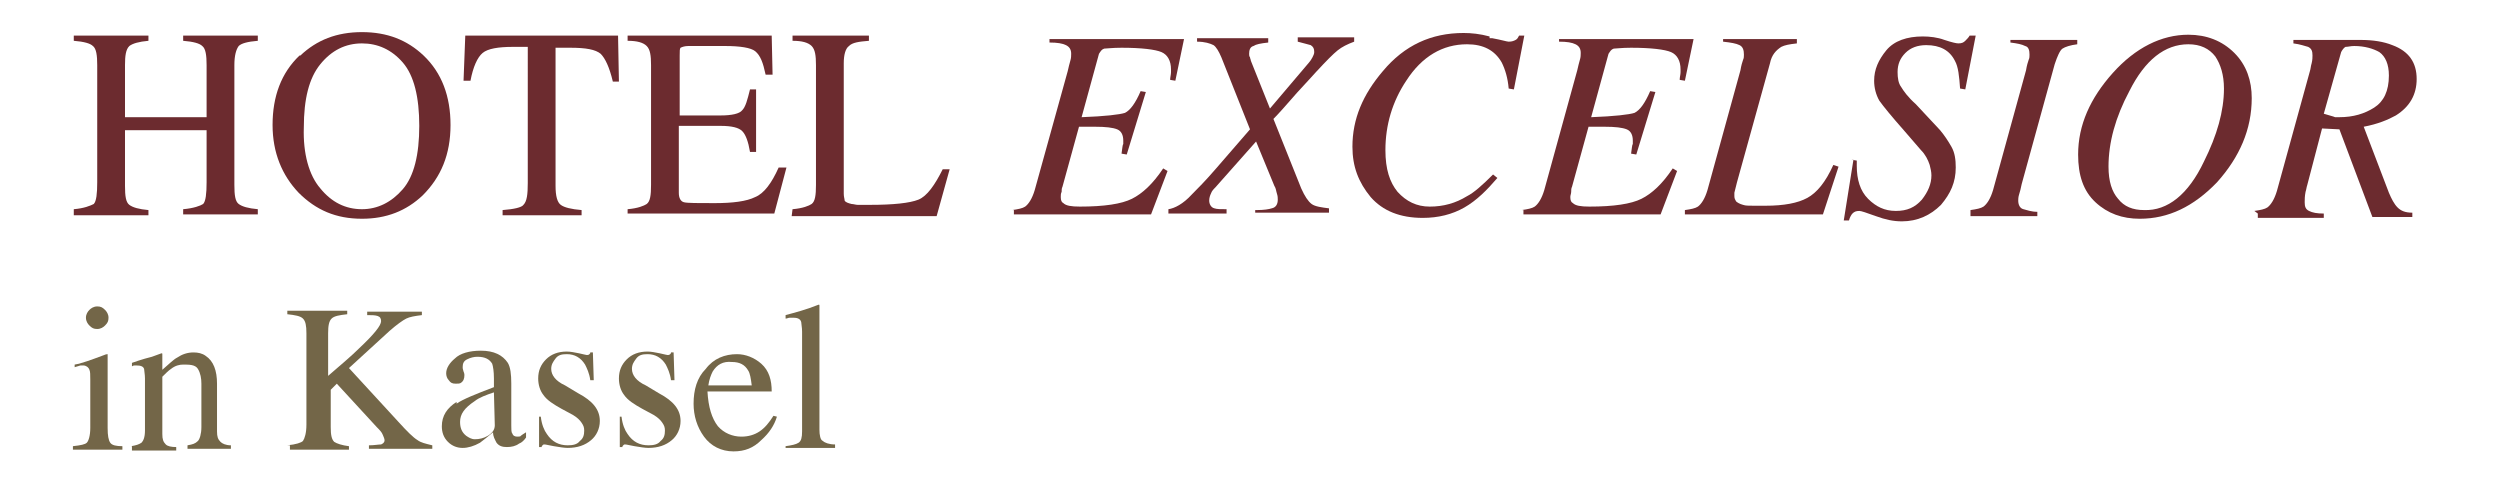
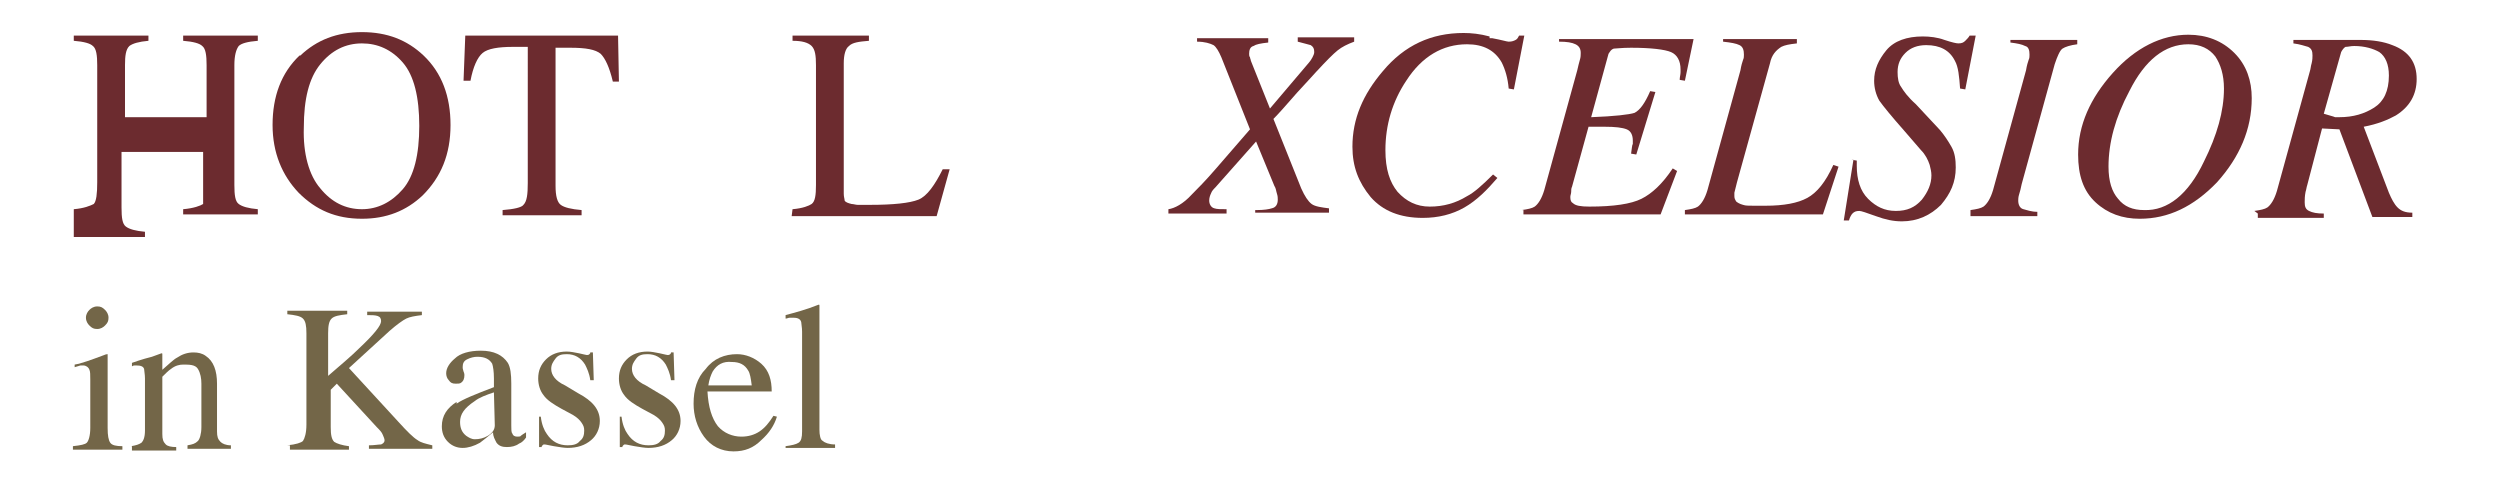
<svg xmlns="http://www.w3.org/2000/svg" version="1.1" id="Layer_1" x="0px" y="0px" viewBox="0 0 288 56.7" style="enable-background:new 0 0 288 56.7;" xml:space="preserve">
  <style type="text/css">
	.st0{fill:#6C2B2F;}
	.st1{fill:#736648;}
</style>
  <g id="Layer_x0020_1">
-     <path class="st0" d="M8.5,24.1c1.2-0.1,1.9-0.4,2.3-0.6c0.3-0.3,0.4-1.2,0.4-2.5V7.5c0-1.1-0.1-1.9-0.5-2.2C10.4,5,9.7,4.8,8.5,4.7   V4.1h8.6v0.6C16,4.8,15.3,5,14.9,5.3c-0.4,0.4-0.5,1.1-0.5,2.2v6h9.4v-6c0-1.1-0.1-1.9-0.5-2.2C23,5,22.3,4.8,21.1,4.7V4.1h8.6v0.6   c-1.2,0.1-1.9,0.3-2.2,0.6C27.2,5.7,27,6.4,27,7.5v13.8c0,1.2,0.1,1.9,0.5,2.2c0.4,0.3,1.1,0.5,2.2,0.6v0.6h-8.6v-0.6   c1.2-0.1,2-0.4,2.3-0.6c0.3-0.3,0.4-1.2,0.4-2.5v-6h-9.4v6.4c0,1.2,0.1,1.9,0.5,2.2c0.4,0.3,1.1,0.5,2.2,0.6v0.6H8.5V24.1z" />
+     <path class="st0" d="M8.5,24.1c1.2-0.1,1.9-0.4,2.3-0.6c0.3-0.3,0.4-1.2,0.4-2.5V7.5c0-1.1-0.1-1.9-0.5-2.2C10.4,5,9.7,4.8,8.5,4.7   V4.1h8.6v0.6C16,4.8,15.3,5,14.9,5.3c-0.4,0.4-0.5,1.1-0.5,2.2v6h9.4v-6c0-1.1-0.1-1.9-0.5-2.2C23,5,22.3,4.8,21.1,4.7V4.1h8.6v0.6   c-1.2,0.1-1.9,0.3-2.2,0.6C27.2,5.7,27,6.4,27,7.5v13.8c0,1.2,0.1,1.9,0.5,2.2c0.4,0.3,1.1,0.5,2.2,0.6v0.6h-8.6v-0.6   c1.2-0.1,2-0.4,2.3-0.6v-6h-9.4v6.4c0,1.2,0.1,1.9,0.5,2.2c0.4,0.3,1.1,0.5,2.2,0.6v0.6H8.5V24.1z" />
    <path class="st0" d="M36.9,21.7c1.3,1.6,2.9,2.4,4.8,2.4c1.8,0,3.4-0.8,4.7-2.3c1.3-1.5,1.9-4,1.9-7.3s-0.6-5.8-1.9-7.3   c-1.3-1.5-2.9-2.2-4.7-2.2c-1.9,0-3.5,0.8-4.8,2.4c-1.3,1.6-1.9,4-1.9,7.3C34.9,17.7,35.6,20.2,36.9,21.7L36.9,21.7z M34.6,6.4   c1.9-1.8,4.2-2.7,7.1-2.7s5.2,0.9,7.1,2.7c2.1,2,3.1,4.7,3.1,8c0,3.4-1.1,6-3.2,8.1c-1.9,1.8-4.2,2.7-7,2.7c-3,0-5.3-1-7.3-3   c-1.9-2-3-4.6-3-7.8c0-3.3,1-6,3.1-8H34.6z" />
    <path class="st0" d="M53.6,4.1h17.6l0.1,5.3h-0.7c-0.4-1.7-0.9-2.7-1.4-3.2c-0.6-0.5-1.7-0.7-3.5-0.7h-1.7v15.9   c0,1.2,0.2,1.9,0.6,2.2c0.4,0.3,1.2,0.5,2.4,0.6v0.6h-9.1v-0.6c1.3-0.1,2.2-0.3,2.4-0.6c0.4-0.4,0.5-1.2,0.5-2.5V5.4h-1.7   c-1.7,0-2.9,0.2-3.5,0.7c-0.6,0.5-1.1,1.6-1.4,3.2h-0.8L53.6,4.1z" />
-     <path class="st0" d="M72.3,24.1c1.2-0.1,1.9-0.4,2.2-0.6c0.4-0.3,0.5-1,0.5-2.2V7.5c0-1.1-0.1-1.8-0.5-2.2   c-0.4-0.4-1.1-0.6-2.2-0.6V4.1h16.6l0.1,4.5h-0.8c-0.3-1.4-0.6-2.2-1.2-2.7c-0.5-0.4-1.7-0.6-3.5-0.6h-4.2c-0.4,0-0.7,0.1-0.9,0.2   c-0.1,0.1-0.1,0.4-0.1,0.9v6.9H83c1.3,0,2.2-0.2,2.5-0.6c0.4-0.4,0.6-1.2,0.9-2.4h0.7v7.2h-0.7c-0.2-1.2-0.5-2-0.9-2.4   c-0.4-0.4-1.2-0.6-2.5-0.6h-4.8v7.7c0,0.6,0.2,1,0.6,1.1c0.4,0.1,1.6,0.1,3.5,0.1c2.1,0,3.7-0.2,4.7-0.7c1-0.4,1.9-1.6,2.7-3.4h0.9   l-1.4,5.3H72.3V24.1z" />
    <path class="st0" d="M91.3,24.1c1.2-0.1,1.9-0.4,2.2-0.6c0.4-0.3,0.5-1,0.5-2.2V7.5c0-1.1-0.1-1.8-0.5-2.2   c-0.4-0.4-1.1-0.6-2.2-0.6V4.1h8.8v0.6c-1.2,0.1-1.9,0.2-2.3,0.6c-0.4,0.3-0.6,1-0.6,2v15c0,0.4,0.1,0.6,0.1,0.8   c0.1,0.2,0.4,0.3,0.8,0.4c0.2,0,0.5,0.1,0.7,0.1c0.3,0,0.7,0,1.4,0c2.7,0,4.6-0.2,5.6-0.6c1-0.4,1.9-1.7,2.8-3.5h0.8l-1.5,5.4H91.2   L91.3,24.1L91.3,24.1z" />
-     <path class="st0" d="M116.6,24.2c0.7-0.1,1.2-0.2,1.5-0.4c0.4-0.3,0.8-0.9,1.1-1.9L123,8.2c0.1-0.4,0.2-0.9,0.3-1.2   s0.1-0.6,0.1-0.8c0-0.5-0.2-0.8-0.6-1c-0.4-0.2-1-0.3-1.9-0.3V4.5h15.5l-1,4.8l-0.6-0.1c0-0.3,0.1-0.6,0.1-0.9s0-0.4,0-0.3   c0-1-0.4-1.7-1.1-2c-0.7-0.3-2.3-0.5-4.6-0.5c-1.1,0-1.7,0.1-2,0.1c-0.3,0.1-0.4,0.3-0.6,0.6l-2,7.3c2.7-0.1,4.4-0.3,5-0.5   c0.6-0.3,1.2-1.1,1.8-2.5l0.6,0.1l-2.2,7.2l-0.6-0.1c0.1-0.6,0.1-1,0.2-1.1c0-0.1,0-0.3,0-0.4c0-0.6-0.2-1.1-0.7-1.3   c-0.5-0.2-1.3-0.3-2.6-0.3h-1.8l-1.9,6.9c-0.1,0.2-0.1,0.4-0.1,0.6c-0.1,0.2-0.1,0.4-0.1,0.6c0,0.4,0.1,0.6,0.3,0.7   c0.3,0.3,0.9,0.4,1.9,0.4c2.8,0,4.8-0.3,6-0.9c1.2-0.6,2.4-1.7,3.6-3.5l0.5,0.3l-1.9,5h-15.8v-0.5L116.6,24.2z" />
    <path class="st0" d="M144.8,24.2c0.8,0,1.4-0.1,1.7-0.2c0.5-0.1,0.7-0.5,0.7-1c0-0.2,0-0.4-0.1-0.7c-0.1-0.3-0.1-0.6-0.3-0.9   l-2.1-5.1l-4.7,5.3c-0.2,0.2-0.4,0.4-0.5,0.7c-0.1,0.2-0.2,0.5-0.2,0.8c0,0.4,0.2,0.8,0.6,0.9c0.3,0.1,0.7,0.1,1.4,0.1v0.5h-6.7   v-0.5c0.7-0.1,1.7-0.6,2.7-1.7c0.6-0.6,1.6-1.6,2.8-3l3.9-4.5l-3.3-8.3c-0.3-0.7-0.6-1.2-0.9-1.4c-0.4-0.2-1-0.4-1.9-0.4V4.4h8.2   v0.5c-0.9,0.1-1.4,0.2-1.7,0.4c-0.4,0.1-0.5,0.5-0.5,0.9c0,0.1,0,0.3,0.1,0.4c0,0.1,0.1,0.3,0.1,0.4l2.2,5.5l4.5-5.3   c0.1-0.1,0.3-0.4,0.4-0.6c0.1-0.2,0.2-0.4,0.2-0.6c0-0.4-0.1-0.6-0.4-0.8c-0.3-0.1-0.8-0.2-1.5-0.4V4.3h6.5v0.5   c-0.8,0.3-1.4,0.6-1.9,1c-0.5,0.4-1.3,1.2-2.5,2.5c-0.1,0.1-0.8,0.9-2.2,2.4c-1.3,1.5-2.2,2.5-2.7,3l3.2,8c0.4,0.9,0.8,1.5,1.2,1.8   c0.4,0.3,1.2,0.4,2,0.5v0.5h-8.5V24.2L144.8,24.2z" />
    <path class="st0" d="M171.9,4.4c1.1,0.2,1.7,0.4,1.9,0.4c0.4,0,0.6-0.1,0.8-0.2s0.3-0.3,0.4-0.5h0.6l-1.2,6.2l-0.6-0.1   c-0.1-1.2-0.4-2.2-0.8-3c-0.8-1.4-2.1-2.1-4-2.1c-2.8,0-5.2,1.4-7,4.2c-1.6,2.4-2.4,5.1-2.4,8c0,2.2,0.5,3.7,1.4,4.8   c1,1.1,2.2,1.7,3.7,1.7c1.6,0,3-0.4,4.3-1.2c0.8-0.4,1.8-1.3,3-2.5l0.5,0.4c-1.2,1.4-2.4,2.6-3.8,3.4c-1.4,0.8-3,1.2-4.8,1.2   c-2.6,0-4.6-0.8-6-2.4c-1.4-1.7-2.1-3.5-2.1-5.8c0-3.2,1.2-6,3.5-8.7c2.5-3,5.6-4.4,9.3-4.4c0.9,0,1.9,0.1,3,0.4V4.4z" />
    <path class="st0" d="M175.3,24.2c0.7-0.1,1.2-0.2,1.5-0.4c0.4-0.3,0.8-0.9,1.1-1.9l3.8-13.8c0.1-0.4,0.2-0.9,0.3-1.2   c0.1-0.3,0.1-0.6,0.1-0.8c0-0.5-0.2-0.8-0.6-1c-0.4-0.2-1-0.3-1.9-0.3V4.5h15.5l-1,4.8l-0.6-0.1c0-0.3,0.1-0.6,0.1-0.9s0-0.4,0-0.3   c0-1-0.4-1.7-1.1-2c-0.7-0.3-2.3-0.5-4.6-0.5c-1.1,0-1.7,0.1-2,0.1c-0.3,0.1-0.4,0.3-0.6,0.6l-2,7.3c2.7-0.1,4.4-0.3,5-0.5   c0.6-0.3,1.2-1.1,1.8-2.5l0.6,0.1l-2.2,7.2l-0.6-0.1c0.1-0.6,0.1-1,0.2-1.1c0-0.1,0-0.3,0-0.4c0-0.6-0.2-1.1-0.7-1.3   c-0.5-0.2-1.3-0.3-2.6-0.3H183l-1.9,6.9c-0.1,0.2-0.1,0.4-0.1,0.6c0,0.2-0.1,0.4-0.1,0.6c0,0.4,0.1,0.6,0.3,0.7   c0.3,0.3,0.9,0.4,1.9,0.4c2.8,0,4.8-0.3,6-0.9s2.4-1.7,3.6-3.5l0.5,0.3l-1.9,5h-15.8v-0.5L175.3,24.2z" />
    <path class="st0" d="M194.1,24.2c0.7-0.1,1.2-0.2,1.5-0.4c0.4-0.3,0.8-0.9,1.1-1.9l3.8-13.8c0.1-0.6,0.2-0.9,0.3-1.2   c0.1-0.2,0.1-0.4,0.1-0.6c0-0.5-0.1-0.9-0.5-1.1c-0.4-0.2-1-0.3-1.9-0.4V4.5h8.5V5c-0.9,0.1-1.4,0.2-1.8,0.4   c-0.6,0.4-1.1,0.9-1.3,1.9L200.1,21l-0.3,1.2c0,0.1,0,0.1,0,0.2c0,0.1,0,0.1,0,0.2c0,0.3,0.1,0.4,0.2,0.6c0.1,0.1,0.4,0.3,0.8,0.4   c0.3,0.1,0.6,0.1,1.2,0.1c0.3,0,0.8,0,1.4,0c2.1,0,3.7-0.3,4.8-0.9s2.1-1.8,3-3.8l0.6,0.2l-1.8,5.5h-15.9V24.2z" />
    <path class="st0" d="M213.3,18.4l0.6,0.1c0,0.4,0,0.6,0,0.6c0,1.6,0.4,2.9,1.3,3.8c0.9,0.9,1.9,1.4,3.2,1.4s2.2-0.4,3-1.3   c0.7-0.9,1.1-1.8,1.1-2.8c0-0.4-0.1-0.8-0.2-1.2c-0.2-0.6-0.5-1.2-1-1.7l-1.9-2.2c-1.5-1.7-2.4-2.8-2.9-3.5   c-0.4-0.7-0.6-1.5-0.6-2.3c0-1.3,0.5-2.4,1.4-3.5s2.4-1.6,4.2-1.6c0.8,0,1.7,0.1,2.5,0.4c0.9,0.3,1.4,0.4,1.6,0.4   c0.4,0,0.6-0.1,0.8-0.3c0.2-0.2,0.4-0.4,0.5-0.6h0.7l-1.2,6.2l-0.6-0.1c-0.1-1.4-0.2-2.5-0.6-3.2c-0.6-1.2-1.7-1.8-3.3-1.8   c-1,0-1.8,0.3-2.4,0.9s-0.9,1.3-0.9,2.2c0,0.7,0.1,1.3,0.4,1.7c0.3,0.5,0.8,1.2,1.7,2l2.8,3c0.5,0.6,0.9,1.2,1.3,1.9   c0.4,0.7,0.5,1.5,0.5,2.4c0,1.7-0.6,3-1.7,4.3c-1.2,1.2-2.7,1.9-4.5,1.9c-1,0-1.9-0.2-3-0.6s-1.7-0.6-1.9-0.6   c-0.4,0-0.6,0.1-0.8,0.3c-0.1,0.1-0.3,0.4-0.4,0.8h-0.6l1.1-6.9V18.4z" />
    <path class="st0" d="M227,24.2c0.7-0.1,1.2-0.2,1.5-0.4c0.4-0.3,0.8-0.9,1.1-1.9l3.8-13.8c0.1-0.6,0.2-0.9,0.3-1.2   c0.1-0.2,0.1-0.4,0.1-0.6c0-0.5-0.1-0.9-0.5-1c-0.4-0.2-0.9-0.3-1.7-0.4V4.6h7.7v0.5c-0.8,0.1-1.4,0.3-1.7,0.5   c-0.3,0.2-0.6,0.9-0.9,1.8l-3.8,13.8c-0.1,0.5-0.2,0.9-0.3,1.2c-0.1,0.3-0.1,0.6-0.1,0.7c0,0.5,0.2,0.9,0.6,1   c0.4,0.1,0.9,0.3,1.6,0.3v0.5H227v-0.5V24.2z" />
    <path class="st0" d="M253.9,18.6c1.5-3,2.3-5.8,2.3-8.4c0-1.6-0.4-2.8-1-3.7c-0.7-0.9-1.7-1.4-3.1-1.4c-2.7,0-5,1.8-6.8,5.4   c-1.6,3-2.4,5.9-2.4,8.7c0,1.7,0.4,2.9,1.1,3.7c0.7,0.9,1.7,1.3,3,1.3C249.7,24.3,252.1,22.4,253.9,18.6L253.9,18.6z M257.4,6.1   c1.4,1.4,2,3.2,2,5.2c0,3.6-1.4,6.8-4,9.7c-2.7,2.8-5.6,4.2-8.9,4.2c-2,0-3.7-0.6-5.1-1.9c-1.4-1.3-2-3.1-2-5.5   c0-3.4,1.4-6.5,4-9.4S249,4,252.1,4C254.2,4,256,4.7,257.4,6.1z" />
    <path class="st0" d="M269,13.5c0.1,0,0.4,0,0.5,0c1.6,0,2.9-0.4,4-1.1c1.1-0.7,1.7-1.9,1.7-3.7c0-1.3-0.4-2.2-1.1-2.7   c-0.7-0.4-1.7-0.7-2.9-0.7c-0.4,0-0.7,0.1-1,0.1c-0.2,0.1-0.4,0.4-0.5,0.6l-2,7.1C268.3,13.3,268.8,13.4,269,13.5L269,13.5z    M259.7,24.3c0.7-0.1,1.2-0.2,1.5-0.4c0.4-0.3,0.8-0.9,1.1-1.9l3.8-13.8c0.1-0.3,0.1-0.6,0.2-0.9c0.1-0.4,0.1-0.7,0.1-0.9   c0-0.5-0.1-0.8-0.5-1c-0.4-0.1-0.9-0.3-1.7-0.4V4.6h7.7c1.5,0,2.7,0.2,3.7,0.6c1.9,0.7,2.8,2,2.8,3.9c0,1.8-0.8,3.2-2.4,4.2   c-0.9,0.5-2.1,1-3.7,1.3l2.9,7.6c0.3,0.7,0.6,1.3,1,1.7c0.4,0.4,0.9,0.6,1.7,0.6v0.5h-4.6l-3.8-10.1l-2-0.1l-1.7,6.5   c-0.1,0.3-0.1,0.5-0.2,0.8c-0.1,0.5-0.1,0.9-0.1,1.2c0,0.5,0.1,0.8,0.5,1s0.9,0.3,1.7,0.3v0.5h-7.6v-0.5L259.7,24.3z" />
    <path class="st1" d="M10.3,35.7c0.2-0.2,0.5-0.4,0.9-0.4c0.4,0,0.6,0.1,0.9,0.4c0.2,0.2,0.4,0.5,0.4,0.9s-0.1,0.6-0.4,0.9   c-0.2,0.2-0.5,0.4-0.9,0.4c-0.4,0-0.6-0.1-0.9-0.4c-0.2-0.2-0.4-0.5-0.4-0.9S10.1,35.9,10.3,35.7z M8.4,51.4   c0.9-0.1,1.4-0.2,1.6-0.4c0.2-0.2,0.4-0.8,0.4-1.7v-5.6c0-0.5,0-0.9-0.1-1.1c-0.1-0.3-0.4-0.5-0.7-0.5c-0.1,0-0.1,0-0.3,0   c-0.1,0-0.3,0.1-0.7,0.2V42l0.5-0.1c1.4-0.4,2.3-0.8,2.9-1c0.2-0.1,0.4-0.1,0.4-0.1c0,0.1,0,0.1,0,0.1v8.4c0,0.9,0.1,1.4,0.3,1.7   s0.7,0.4,1.4,0.4v0.4H8.4V51.4L8.4,51.4z" />
    <path class="st1" d="M15.1,51.4c0.6-0.1,0.9-0.2,1.2-0.4c0.2-0.2,0.4-0.6,0.4-1.4v-6c0-0.5-0.1-0.9-0.1-1.1   c-0.1-0.3-0.4-0.4-0.9-0.4c-0.1,0-0.1,0-0.2,0s-0.1,0-0.3,0.1v-0.4c0.3-0.1,1.1-0.4,2.3-0.7l1.1-0.4c0.1,0,0.1,0,0.1,0.1   s0,0.1,0,0.1v1.7c0.7-0.6,1.3-1.2,1.7-1.4c0.6-0.4,1.2-0.6,1.9-0.6c0.5,0,1,0.1,1.4,0.4c0.9,0.6,1.3,1.7,1.3,3.2v5.5   c0,0.6,0.1,0.9,0.4,1.2c0.2,0.2,0.6,0.4,1.2,0.4v0.4h-5v-0.4c0.6-0.1,0.9-0.2,1.2-0.5c0.2-0.2,0.4-0.8,0.4-1.6v-5   c0-0.6-0.1-1.2-0.4-1.7S21.8,42,21.1,42c-0.4,0-0.9,0.1-1.4,0.5c-0.3,0.2-0.6,0.5-1,0.9v6.6c0,0.6,0.1,0.9,0.4,1.2   c0.2,0.2,0.6,0.3,1.2,0.3v0.4h-5.1V51.4L15.1,51.4z" />
    <path class="st1" d="M33.1,51.3c1-0.1,1.6-0.3,1.8-0.5c0.2-0.3,0.4-0.9,0.4-1.9V38.4c0-0.9-0.1-1.4-0.4-1.7   c-0.3-0.3-0.9-0.4-1.8-0.5v-0.4H40v0.4c-0.9,0.1-1.5,0.2-1.8,0.5s-0.4,0.8-0.4,1.7v4.9c1.5-1.3,2.7-2.3,3.6-3.2   c1.7-1.6,2.5-2.6,2.5-3.1c0-0.3-0.1-0.5-0.4-0.6c-0.3-0.1-0.7-0.1-1.2-0.1v-0.4h6.3v0.4c-0.8,0.1-1.4,0.2-1.8,0.4   c-0.4,0.2-1.1,0.7-1.9,1.4l-4.7,4.3l5.7,6.2c1,1.1,1.7,1.8,2.2,2.1c0.4,0.3,0.9,0.4,1.7,0.6v0.4h-7.3v-0.4c0.6,0,1.1-0.1,1.4-0.1   c0.2-0.1,0.4-0.2,0.4-0.5c0-0.1-0.1-0.4-0.2-0.6c-0.1-0.3-0.4-0.6-0.7-0.9l-4.6-5l-0.7,0.7v4.3c0,0.9,0.1,1.4,0.4,1.7   c0.3,0.2,0.9,0.4,1.7,0.5v0.4h-6.8V51.3L33.1,51.3z" />
    <path class="st1" d="M56.9,45.2c-0.9,0.3-1.7,0.6-2.2,1C53.5,47,53,47.7,53,48.6c0,0.7,0.2,1.2,0.7,1.6c0.3,0.2,0.6,0.4,1,0.4   c0.5,0,1-0.1,1.5-0.4S57,49.5,57,49L56.9,45.2L56.9,45.2z M52.6,46.5c0.7-0.5,2.2-1.1,4.3-1.9v-1c0-0.8-0.1-1.4-0.2-1.7   c-0.3-0.5-0.8-0.8-1.7-0.8c-0.4,0-0.8,0.1-1.2,0.3c-0.4,0.2-0.5,0.5-0.5,0.9c0,0.1,0,0.2,0.1,0.5c0.1,0.2,0.1,0.4,0.1,0.4   c0,0.4-0.1,0.7-0.4,0.9c-0.1,0.1-0.4,0.1-0.6,0.1c-0.4,0-0.6-0.1-0.8-0.4c-0.2-0.2-0.3-0.5-0.3-0.8c0-0.6,0.4-1.2,1-1.7   c0.6-0.6,1.7-0.9,3-0.9c1.5,0,2.5,0.5,3.1,1.4c0.3,0.5,0.4,1.3,0.4,2.4V49c0,0.4,0,0.8,0.1,0.9c0.1,0.3,0.3,0.4,0.6,0.4   c0.1,0,0.4,0,0.4-0.1c0.1-0.1,0.3-0.2,0.6-0.4v0.6c-0.2,0.3-0.5,0.6-0.8,0.7c-0.4,0.3-0.9,0.4-1.4,0.4c-0.5,0-0.9-0.1-1.2-0.5   c-0.2-0.4-0.4-0.7-0.4-1.2c-0.6,0.5-1.1,0.9-1.5,1.2c-0.7,0.4-1.4,0.6-2,0.6s-1.2-0.2-1.7-0.7c-0.5-0.5-0.7-1.1-0.7-1.8   c0-1.2,0.6-2.1,1.7-2.8L52.6,46.5z" />
    <path class="st1" d="M61.9,48h0.4c0.1,0.9,0.4,1.6,0.7,2c0.6,0.9,1.4,1.3,2.4,1.3c0.6,0,1.1-0.1,1.4-0.5c0.4-0.3,0.5-0.7,0.5-1.2   c0-0.4-0.1-0.6-0.3-0.9c-0.2-0.3-0.5-0.6-1-0.9l-1.3-0.7c-0.9-0.5-1.7-1-2.1-1.6c-0.4-0.5-0.6-1.2-0.6-1.9c0-0.9,0.3-1.6,0.9-2.2   c0.6-0.6,1.4-0.9,2.4-0.9c0.4,0,0.9,0.1,1.4,0.2c0.5,0.1,0.8,0.2,0.9,0.2c0.1,0,0.2,0,0.3-0.1c0.1-0.1,0.1-0.1,0.1-0.2h0.3l0.1,3.2   h-0.4c-0.1-0.8-0.4-1.4-0.6-1.8c-0.5-0.8-1.2-1.2-2.1-1.2c-0.6,0-1,0.1-1.3,0.5c-0.3,0.4-0.5,0.7-0.5,1.2c0,0.7,0.5,1.4,1.6,1.9   l1.5,0.9c1.7,0.9,2.5,1.9,2.5,3.2c0,0.9-0.4,1.7-1,2.2c-0.7,0.6-1.6,0.9-2.7,0.9c-0.4,0-1-0.1-1.6-0.2c-0.6-0.1-0.9-0.2-1.1-0.2   c-0.1,0-0.1,0-0.2,0.1c-0.1,0.1-0.1,0.1-0.1,0.2h-0.3v-3.8V48z" />
    <path class="st1" d="M71.2,48h0.4c0.1,0.9,0.4,1.6,0.7,2c0.6,0.9,1.4,1.3,2.4,1.3c0.6,0,1.1-0.1,1.4-0.5c0.4-0.3,0.5-0.7,0.5-1.2   c0-0.4-0.1-0.6-0.3-0.9c-0.2-0.3-0.5-0.6-1-0.9L74,47.1c-0.9-0.5-1.7-1-2.1-1.6c-0.4-0.5-0.6-1.2-0.6-1.9c0-0.9,0.3-1.6,0.9-2.2   c0.6-0.6,1.4-0.9,2.4-0.9c0.4,0,0.9,0.1,1.4,0.2c0.5,0.1,0.8,0.2,0.9,0.2c0.1,0,0.2,0,0.3-0.1c0.1-0.1,0.1-0.1,0.1-0.2h0.3l0.1,3.2   h-0.4c-0.1-0.8-0.4-1.4-0.6-1.8c-0.5-0.8-1.2-1.2-2.1-1.2c-0.6,0-1,0.1-1.3,0.5s-0.5,0.7-0.5,1.2c0,0.7,0.5,1.4,1.6,1.9l1.5,0.9   c1.7,0.9,2.5,1.9,2.5,3.2c0,0.9-0.4,1.7-1,2.2c-0.7,0.6-1.6,0.9-2.7,0.9c-0.4,0-1-0.1-1.6-0.2c-0.6-0.1-0.9-0.2-1.1-0.2   c-0.1,0-0.1,0-0.2,0.1s-0.1,0.1-0.1,0.2h-0.3v-3.8V48z" />
    <path class="st1" d="M82.1,42.8c-0.2,0.4-0.4,0.9-0.5,1.6h5c-0.1-0.8-0.2-1.4-0.4-1.7c-0.4-0.7-1-1-1.9-1   C83.3,41.6,82.6,42,82.1,42.8L82.1,42.8z M87.7,41.9c0.9,0.8,1.2,1.9,1.2,3.2h-7.4c0.1,1.8,0.5,3.1,1.2,4c0.7,0.8,1.7,1.2,2.7,1.2   c0.8,0,1.5-0.2,2.1-0.6c0.6-0.4,1.1-1,1.6-1.8l0.4,0.1c-0.3,1-0.9,1.9-1.8,2.7c-0.9,0.9-1.9,1.3-3.2,1.3c-1.4,0-2.6-0.6-3.4-1.7   c-0.8-1.1-1.2-2.4-1.2-3.8c0-1.6,0.4-3,1.4-4c0.9-1.2,2.2-1.7,3.6-1.7C85.9,40.8,86.9,41.2,87.7,41.9L87.7,41.9z" />
    <path class="st1" d="M90.5,51.4c0.7-0.1,1.2-0.2,1.5-0.4c0.3-0.2,0.4-0.6,0.4-1.3V38.2c0-0.5-0.1-0.9-0.1-1.1   c-0.1-0.4-0.5-0.5-0.9-0.5c-0.1,0-0.2,0-0.4,0s-0.3,0.1-0.5,0.1v-0.4c1.1-0.3,2.3-0.6,3.8-1.2c0.1,0,0.1,0,0.1,0.1s0,0.1,0,0.3v14   c0,0.6,0.1,1.2,0.4,1.3c0.2,0.2,0.7,0.4,1.4,0.4v0.4h-5.7v-0.4L90.5,51.4z" />
  </g>
</svg>